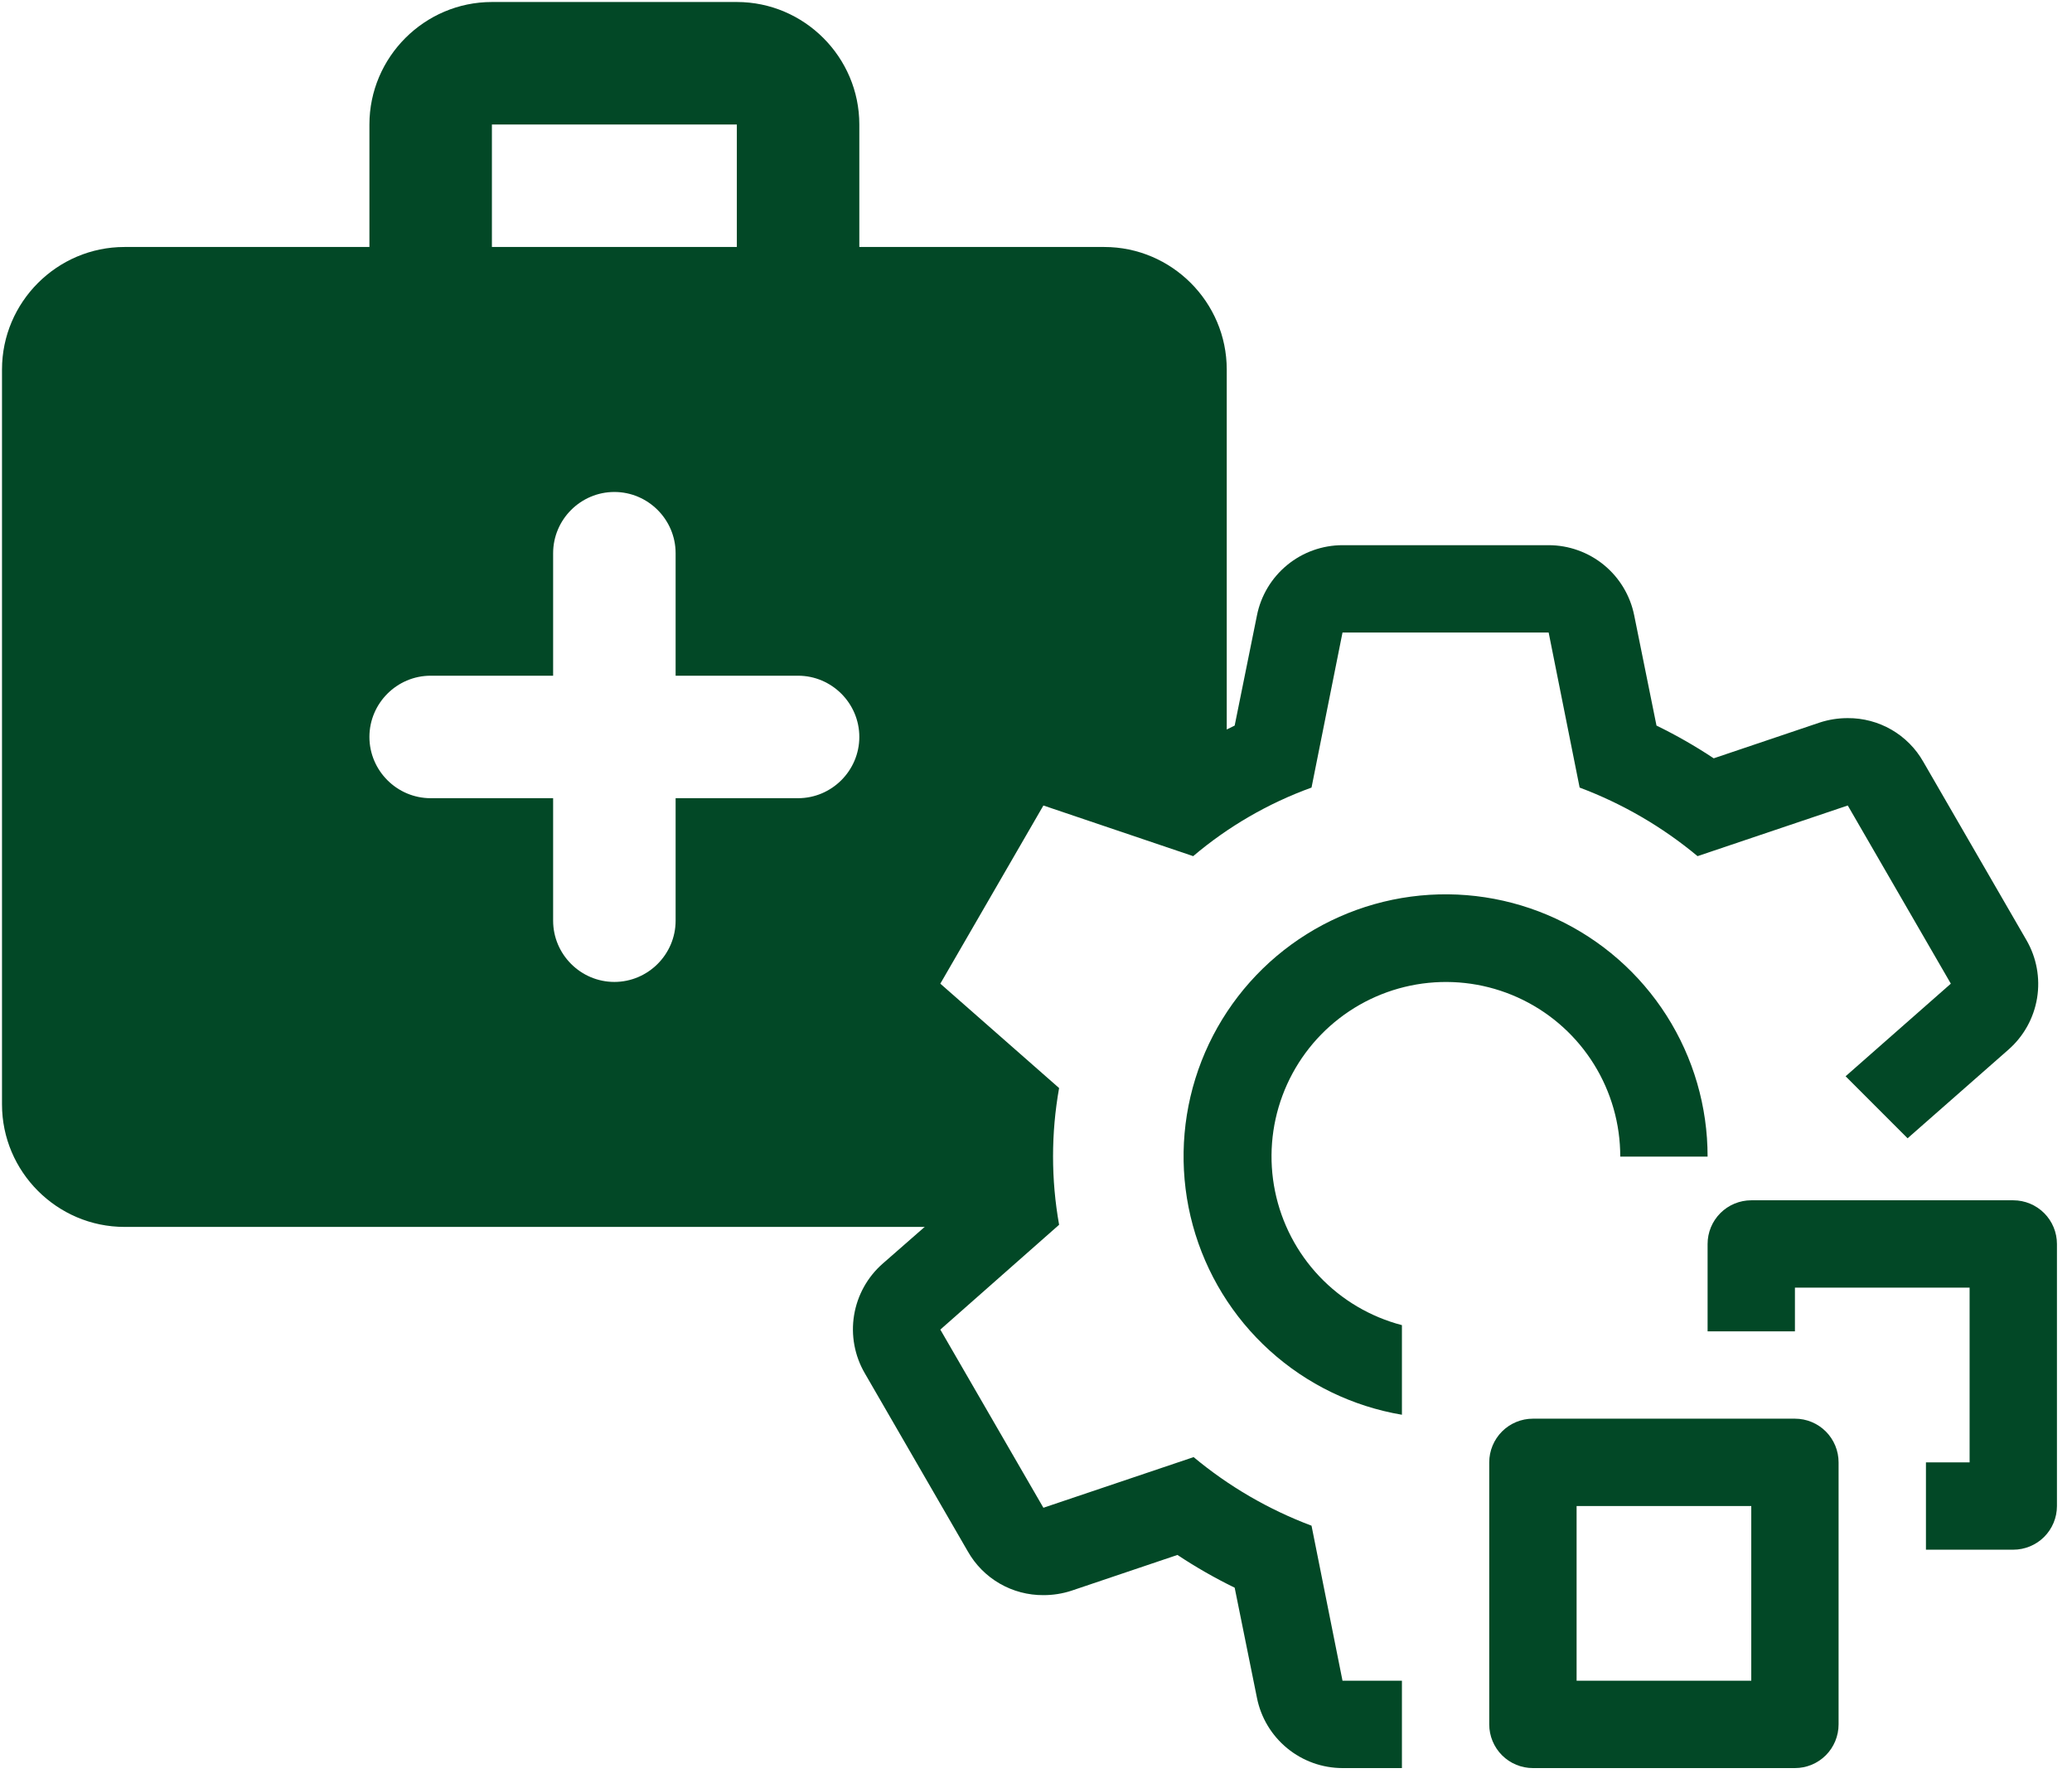
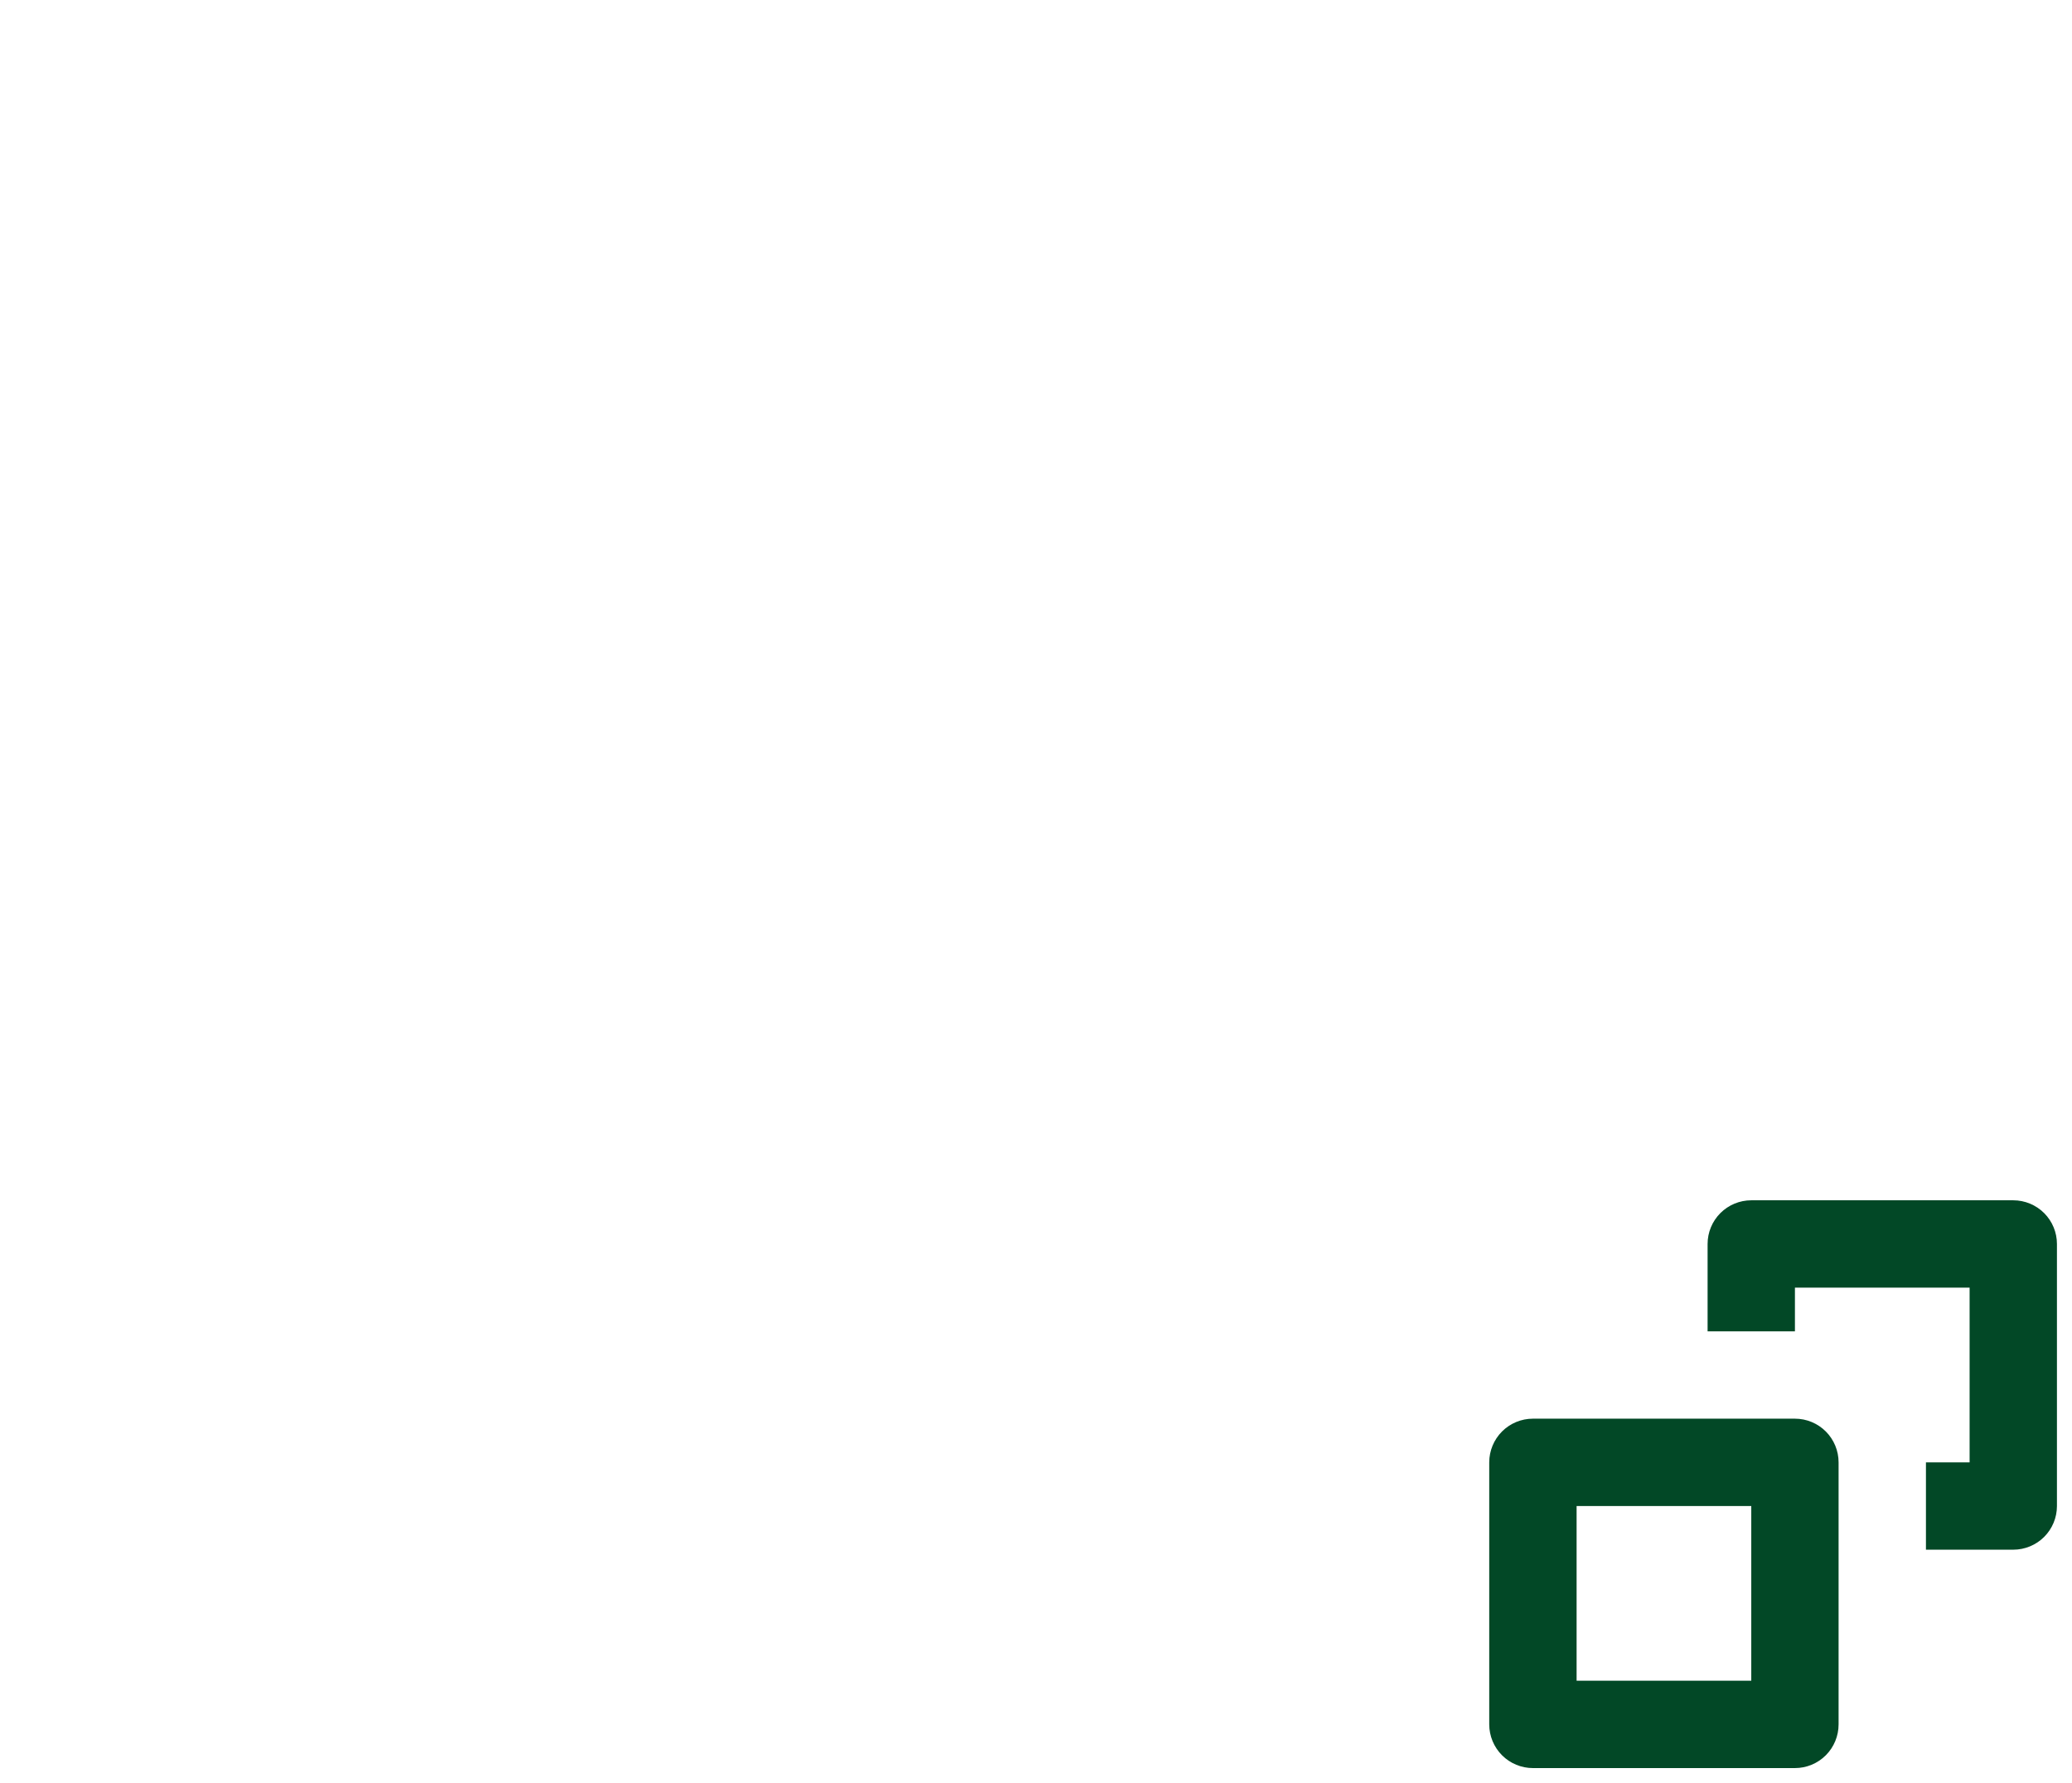
<svg xmlns="http://www.w3.org/2000/svg" width="86" height="74" viewBox="0 0 86 74" fill="#024826">
  <path d="M83.562 64.312H79.938V60.688H81.75V53.438H74.5V55.25H70.875V51.625C70.875 51.144 71.066 50.683 71.406 50.343C71.746 50.004 72.207 49.812 72.688 49.812H83.562C84.043 49.812 84.504 50.004 84.844 50.343C85.184 50.683 85.375 51.144 85.375 51.625V62.5C85.375 62.981 85.184 63.442 84.844 63.782C84.504 64.121 84.043 64.312 83.562 64.312Z" />
  <path d="M74.5 73.375H63.625C63.144 73.375 62.683 73.184 62.343 72.844C62.004 72.504 61.812 72.043 61.812 71.562V60.688C61.812 60.207 62.004 59.746 62.343 59.406C62.683 59.066 63.144 58.875 63.625 58.875H74.5C74.981 58.875 75.442 59.066 75.782 59.406C76.121 59.746 76.312 60.207 76.312 60.688V71.562C76.312 72.043 76.121 72.504 75.782 72.844C75.442 73.184 74.981 73.375 74.5 73.375ZM65.438 69.75H72.688V62.5H65.438V69.75Z" />
-   <path d="M83.363 43.559L79.176 47.239L76.603 44.665L80.971 40.822L76.693 33.428L70.458 35.53C68.998 34.314 67.343 33.352 65.564 32.684L64.278 26.25H55.722L54.436 32.684C52.642 33.334 50.979 34.297 49.524 35.53L43.307 33.428L39.029 40.822L43.959 45.154C43.624 47.031 43.624 48.951 43.959 50.828L39.029 55.178L43.307 62.572L49.542 60.47C51.002 61.686 52.657 62.648 54.436 63.316L55.722 69.75H58.188V73.375H55.722C54.884 73.374 54.072 73.083 53.425 72.551C52.777 72.019 52.333 71.279 52.17 70.457L51.246 65.889C50.425 65.489 49.632 65.035 48.871 64.53L44.467 66.016C44.092 66.138 43.701 66.199 43.307 66.198C42.67 66.202 42.044 66.036 41.493 65.718C40.941 65.399 40.485 64.939 40.171 64.385L35.894 56.99C35.471 56.263 35.313 55.412 35.449 54.582C35.585 53.752 36.005 52.995 36.637 52.441L40.117 49.396C40.081 48.924 40.062 48.471 40.062 48C40.062 47.529 40.099 47.076 40.135 46.623L36.637 43.559C36.005 43.005 35.585 42.248 35.449 41.418C35.313 40.588 35.471 39.737 35.894 39.01L40.171 31.615C40.485 31.061 40.941 30.601 41.493 30.282C42.044 29.964 42.67 29.798 43.307 29.802C43.701 29.801 44.092 29.862 44.467 29.984L48.853 31.47C49.62 30.965 50.419 30.511 51.246 30.111L52.17 25.543C52.333 24.721 52.777 23.981 53.425 23.449C54.072 22.917 54.884 22.626 55.722 22.625H64.278C65.116 22.626 65.928 22.917 66.576 23.449C67.223 23.981 67.666 24.721 67.83 25.543L68.754 30.111C69.575 30.511 70.368 30.965 71.129 31.47L75.533 29.984C75.908 29.862 76.299 29.801 76.693 29.802C77.33 29.798 77.956 29.964 78.507 30.282C79.059 30.601 79.515 31.061 79.829 31.615L84.106 39.01C84.529 39.737 84.686 40.588 84.551 41.418C84.415 42.248 83.995 43.005 83.363 43.559V43.559Z" />
-   <path d="M58.188 54.993C56.878 54.651 55.69 53.95 54.759 52.967C53.828 51.985 53.192 50.761 52.921 49.435C52.651 48.109 52.758 46.733 53.23 45.465C53.702 44.197 54.52 43.086 55.592 42.259C56.663 41.433 57.945 40.923 59.291 40.788C60.638 40.653 61.996 40.898 63.21 41.496C64.424 42.094 65.446 43.02 66.16 44.17C66.874 45.32 67.252 46.647 67.25 48H70.875C70.877 45.926 70.286 43.895 69.172 42.146C68.058 40.397 66.466 39.003 64.586 38.128C62.706 37.254 60.614 36.935 58.559 37.21C56.503 37.485 54.569 38.342 52.984 39.679C51.4 41.017 50.231 42.78 49.615 44.761C49 46.741 48.963 48.856 49.51 50.857C50.057 52.857 51.164 54.66 52.702 56.051C54.239 57.443 56.143 58.366 58.188 58.712V54.993Z" />
-   <path d="M45.833 10.25H35.667V5.167C35.667 2.371 33.379 0.083 30.583 0.083H20.417C17.621 0.083 15.333 2.371 15.333 5.167V10.25H5.167C2.371 10.25 0.083 12.537 0.083 15.333V45.833C0.083 48.629 2.371 50.917 5.167 50.917H40.934C41.774 50.917 41.767 48.41 41.669 45.833C41.598 43.978 36.54 43.124 37.259 41.669C37.862 40.448 40.475 34.206 41.669 33.125C43.651 31.33 50.917 33.968 50.917 33.125V15.333C50.917 12.537 48.629 10.25 45.833 10.25ZM20.417 5.167H30.583V10.25H20.417V5.167ZM33.125 33.125H28.042V38.208C28.042 39.606 26.898 40.75 25.5 40.75C24.102 40.75 22.958 39.606 22.958 38.208V33.125H17.875C16.477 33.125 15.333 31.981 15.333 30.583C15.333 29.185 16.477 28.042 17.875 28.042H22.958V22.958C22.958 21.56 24.102 20.417 25.5 20.417C26.898 20.417 28.042 21.56 28.042 22.958V28.042H33.125C34.523 28.042 35.667 29.185 35.667 30.583C35.667 31.981 34.523 33.125 33.125 33.125Z" />
</svg>